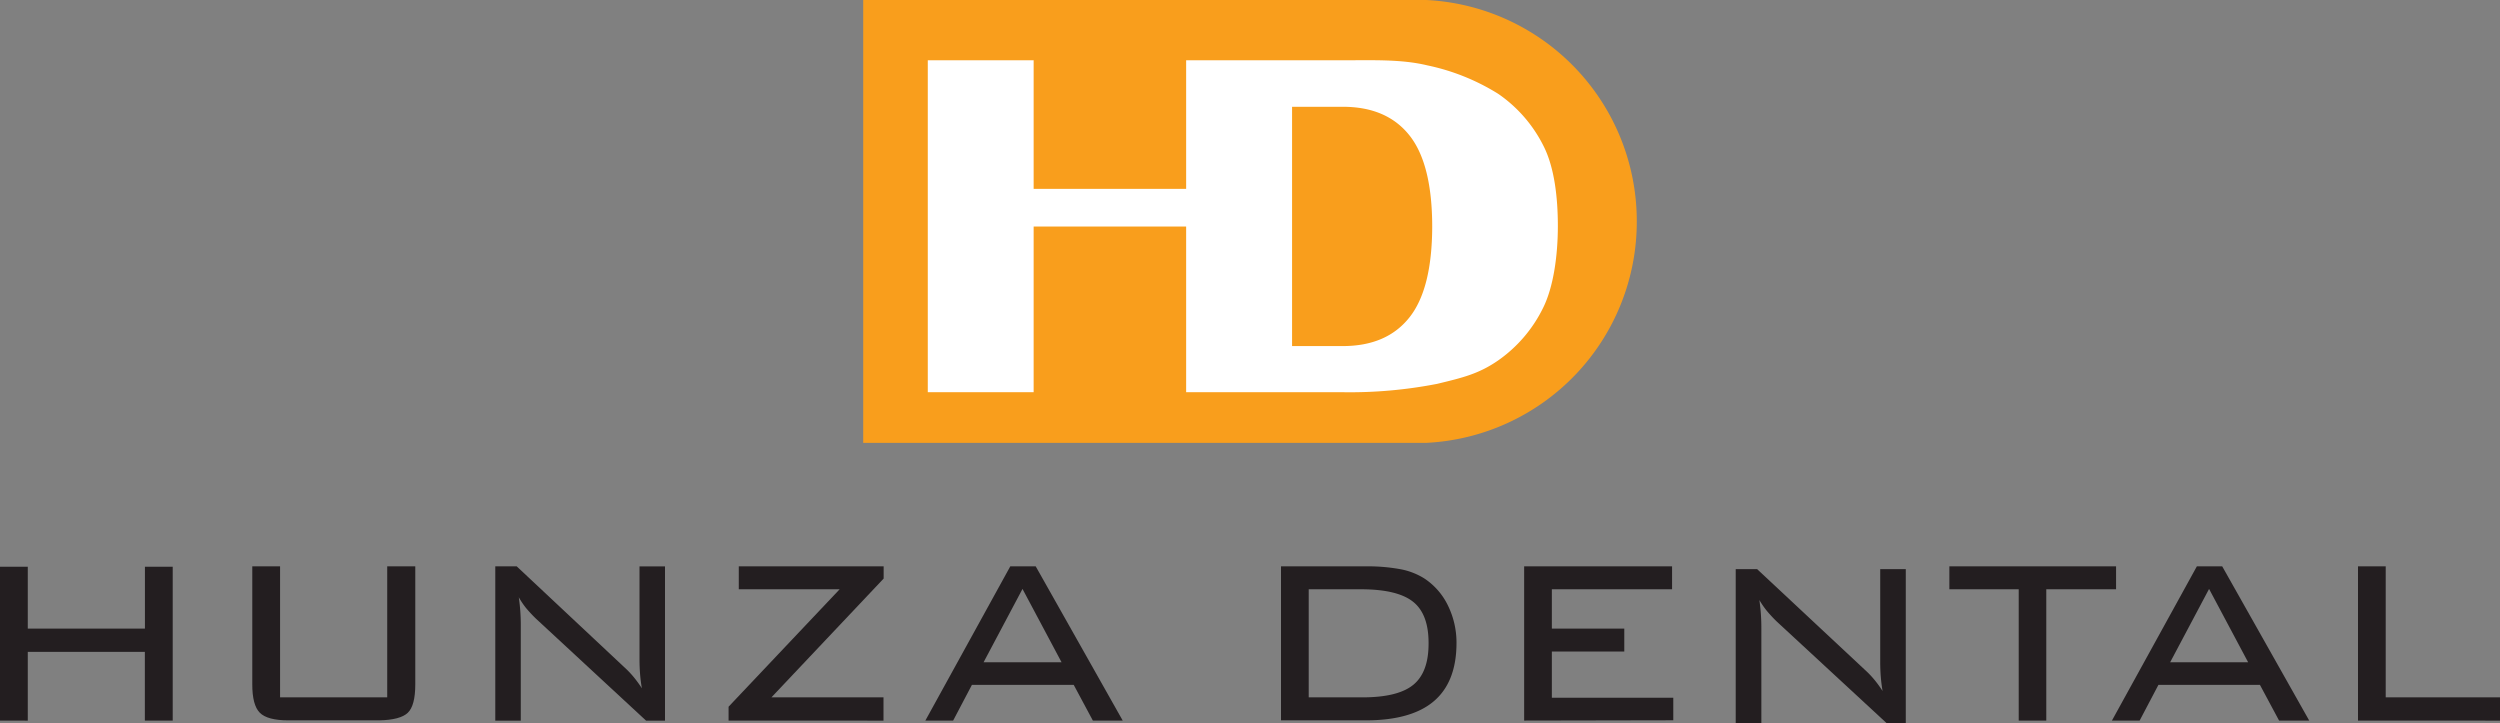
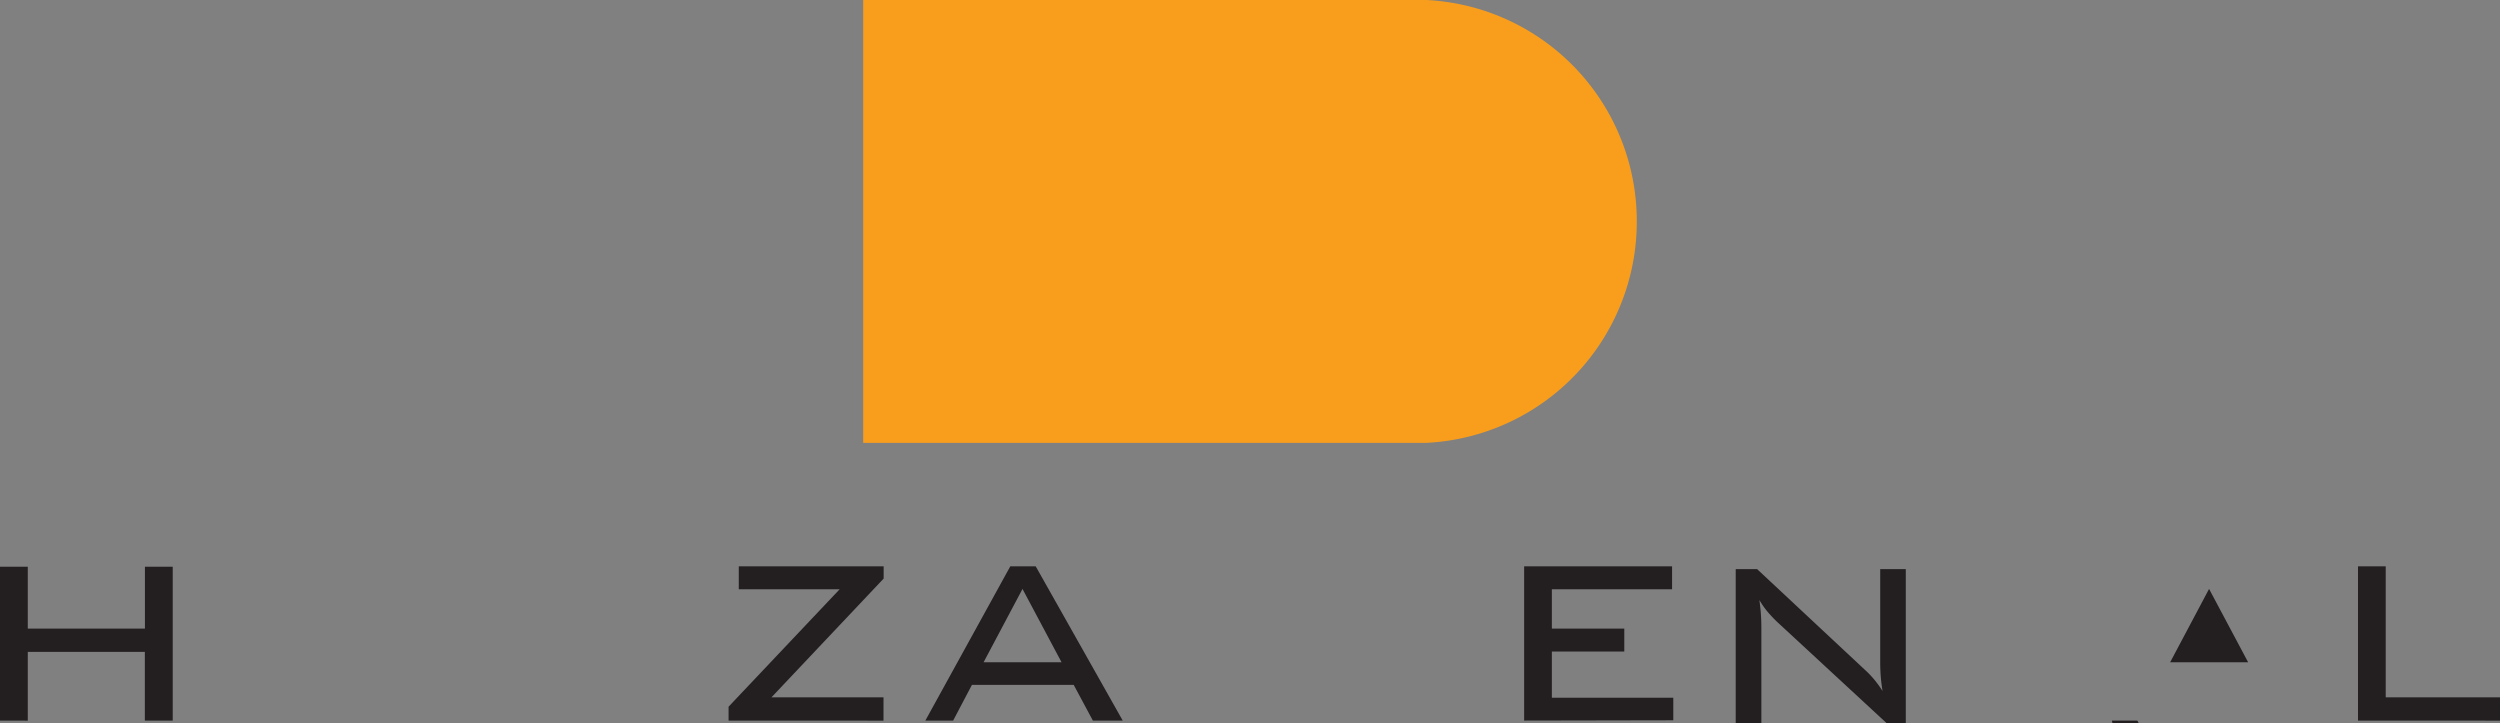
<svg xmlns="http://www.w3.org/2000/svg" id="Layer_1" data-name="Layer 1" viewBox="0 0 350 101.27">
  <rect x="0" y="0" width="350" height="101.27" fill="#808080" stroke="none" />
  <defs>
    <style>.cls-1{fill:#231e20;}.cls-2{fill:#f99e1c;}.cls-3{fill:#fff;}</style>
  </defs>
  <title>hunza_logo</title>
  <path class="cls-1" d="M0,100.88V79.34H3.89V88h16.4V79.34h3.89v21.54H20.28V91.26H3.89v9.63Z" />
-   <path class="cls-1" d="M39.21,79.29V97.63h15V79.29h3.93V95.79q0,3-1.05,4t-4,1.06H40.37q-2.94,0-4-1.07t-1.05-4V79.29Z" />
-   <path class="cls-1" d="M72.63,83.62q.14.95.21,1.92t.07,1.94v13.41H69.34V79.29h3L87.39,93.4a13.1,13.1,0,0,1,1.27,1.32,16.43,16.43,0,0,1,1.2,1.64q-.17-1-.25-2t-.08-2.06v-13H93.1v21.59H90.45L75,86.58a19.66,19.66,0,0,1-1.39-1.5A12.4,12.4,0,0,1,72.63,83.62Z" />
  <path class="cls-1" d="M102,100.88V98.94L117.55,82.5H103.43V79.29h20.28V81L108,97.63h15.69v3.26Z" />
  <path class="cls-1" d="M129.55,100.88l11.89-21.59H145l12.18,21.59H153l-2.68-5H136.07l-2.63,5Zm8.15-8.16h10.92l-5.47-10.27Z" />
-   <path class="cls-1" d="M191.18,79.29a25.08,25.08,0,0,1,4.94.41A9.58,9.58,0,0,1,199.43,81a9.47,9.47,0,0,1,3.29,3.79A11.78,11.78,0,0,1,203.91,90q0,5.45-3.15,8.15t-9.57,2.7H179.34V79.29Zm-.43,3.21h-7.53V97.63h7.53q5,0,7.14-1.78T200,90q0-4-2.14-5.73T190.76,82.5Z" />
  <path class="cls-1" d="M213.38,100.88V79.29h20.71V82.5H217.26V88H227.4v3.21H217.26v6.47h17v3.16Z" />
  <path class="cls-1" d="M246.31,84q.14.95.21,1.92t.07,1.94v13.41H243V79.68h3l15.09,14.1a13.32,13.32,0,0,1,1.27,1.32,16.43,16.43,0,0,1,1.2,1.64q-.17-1-.25-2t-.08-2.06v-13h3.58v21.59h-2.65L248.73,87a19.48,19.48,0,0,1-1.39-1.5A12.4,12.4,0,0,1,246.31,84Z" />
-   <path class="cls-1" d="M286.48,82.5v18.38h-3.86V82.5h-9.71V79.29h23.34V82.5Z" />
-   <path class="cls-1" d="M295.67,100.88l11.89-21.59h3.55l12.18,21.59h-4.22l-2.68-5H302.18l-2.63,5Zm8.15-8.16h10.92l-5.47-10.27Z" />
+   <path class="cls-1" d="M295.67,100.88h3.55l12.18,21.59h-4.22l-2.68-5H302.18l-2.63,5Zm8.15-8.16h10.92l-5.47-10.27Z" />
  <path class="cls-1" d="M330.12,100.88V79.29H334V97.63h16v3.26Z" />
  <path class="cls-2" d="M229.15,31A31,31,0,0,0,199.68,0V0H120.85V62h78.84v0A31,31,0,0,0,229.15,31Z" />
-   <path class="cls-3" d="M216.1,20.45a19.33,19.33,0,0,0-6.33-7.3,30.48,30.48,0,0,0-9.95-4c-3.61-.87-7.6-.71-11.84-.71H166.06v18H144.71v-18H129.89V54.91h14.82V31.71h21.35v23.2H188a63.68,63.68,0,0,0,13.2-1.17c3.61-.87,5.82-1.4,8.53-3.27A19.34,19.34,0,0,0,216,43.17c1.52-3,2.1-7.52,2.1-11.52S217.62,23.45,216.1,20.45Zm-18.79,24q-3.18,4-9.32,4h-7.1V14.95H188q6.14,0,9.32,4t3.19,12.76Q200.49,40.46,197.31,44.45Z" />
</svg>